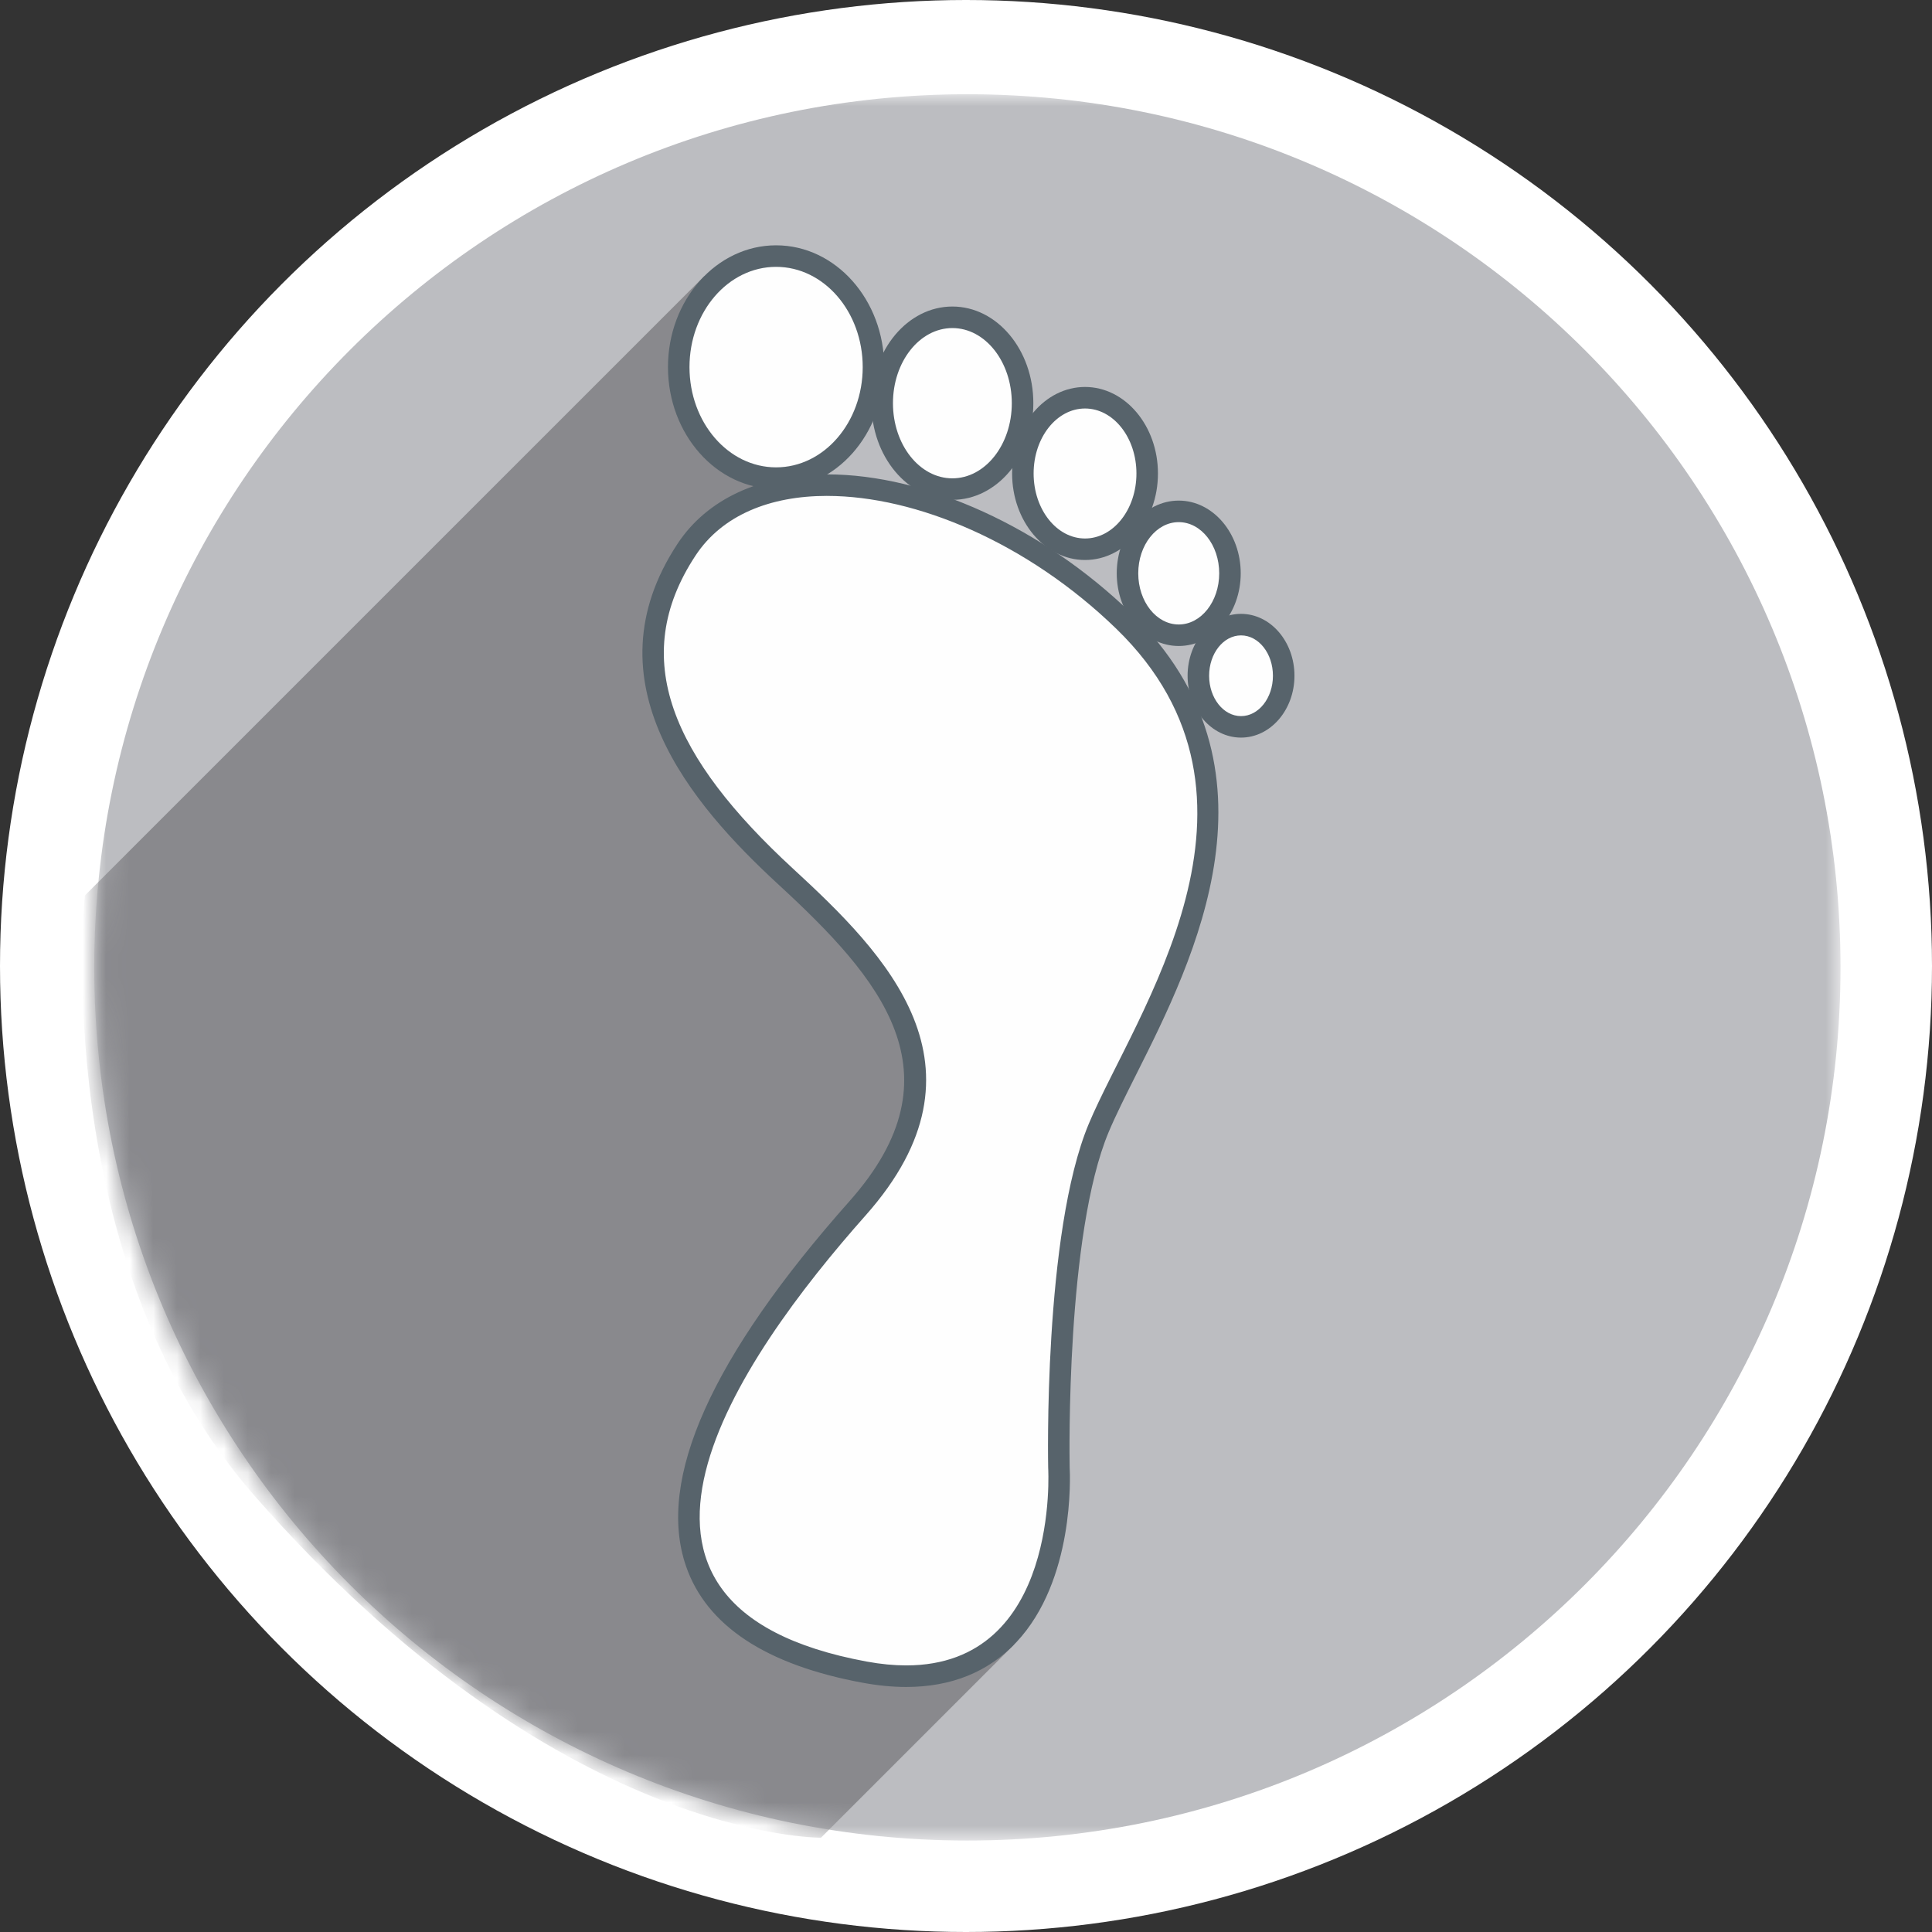
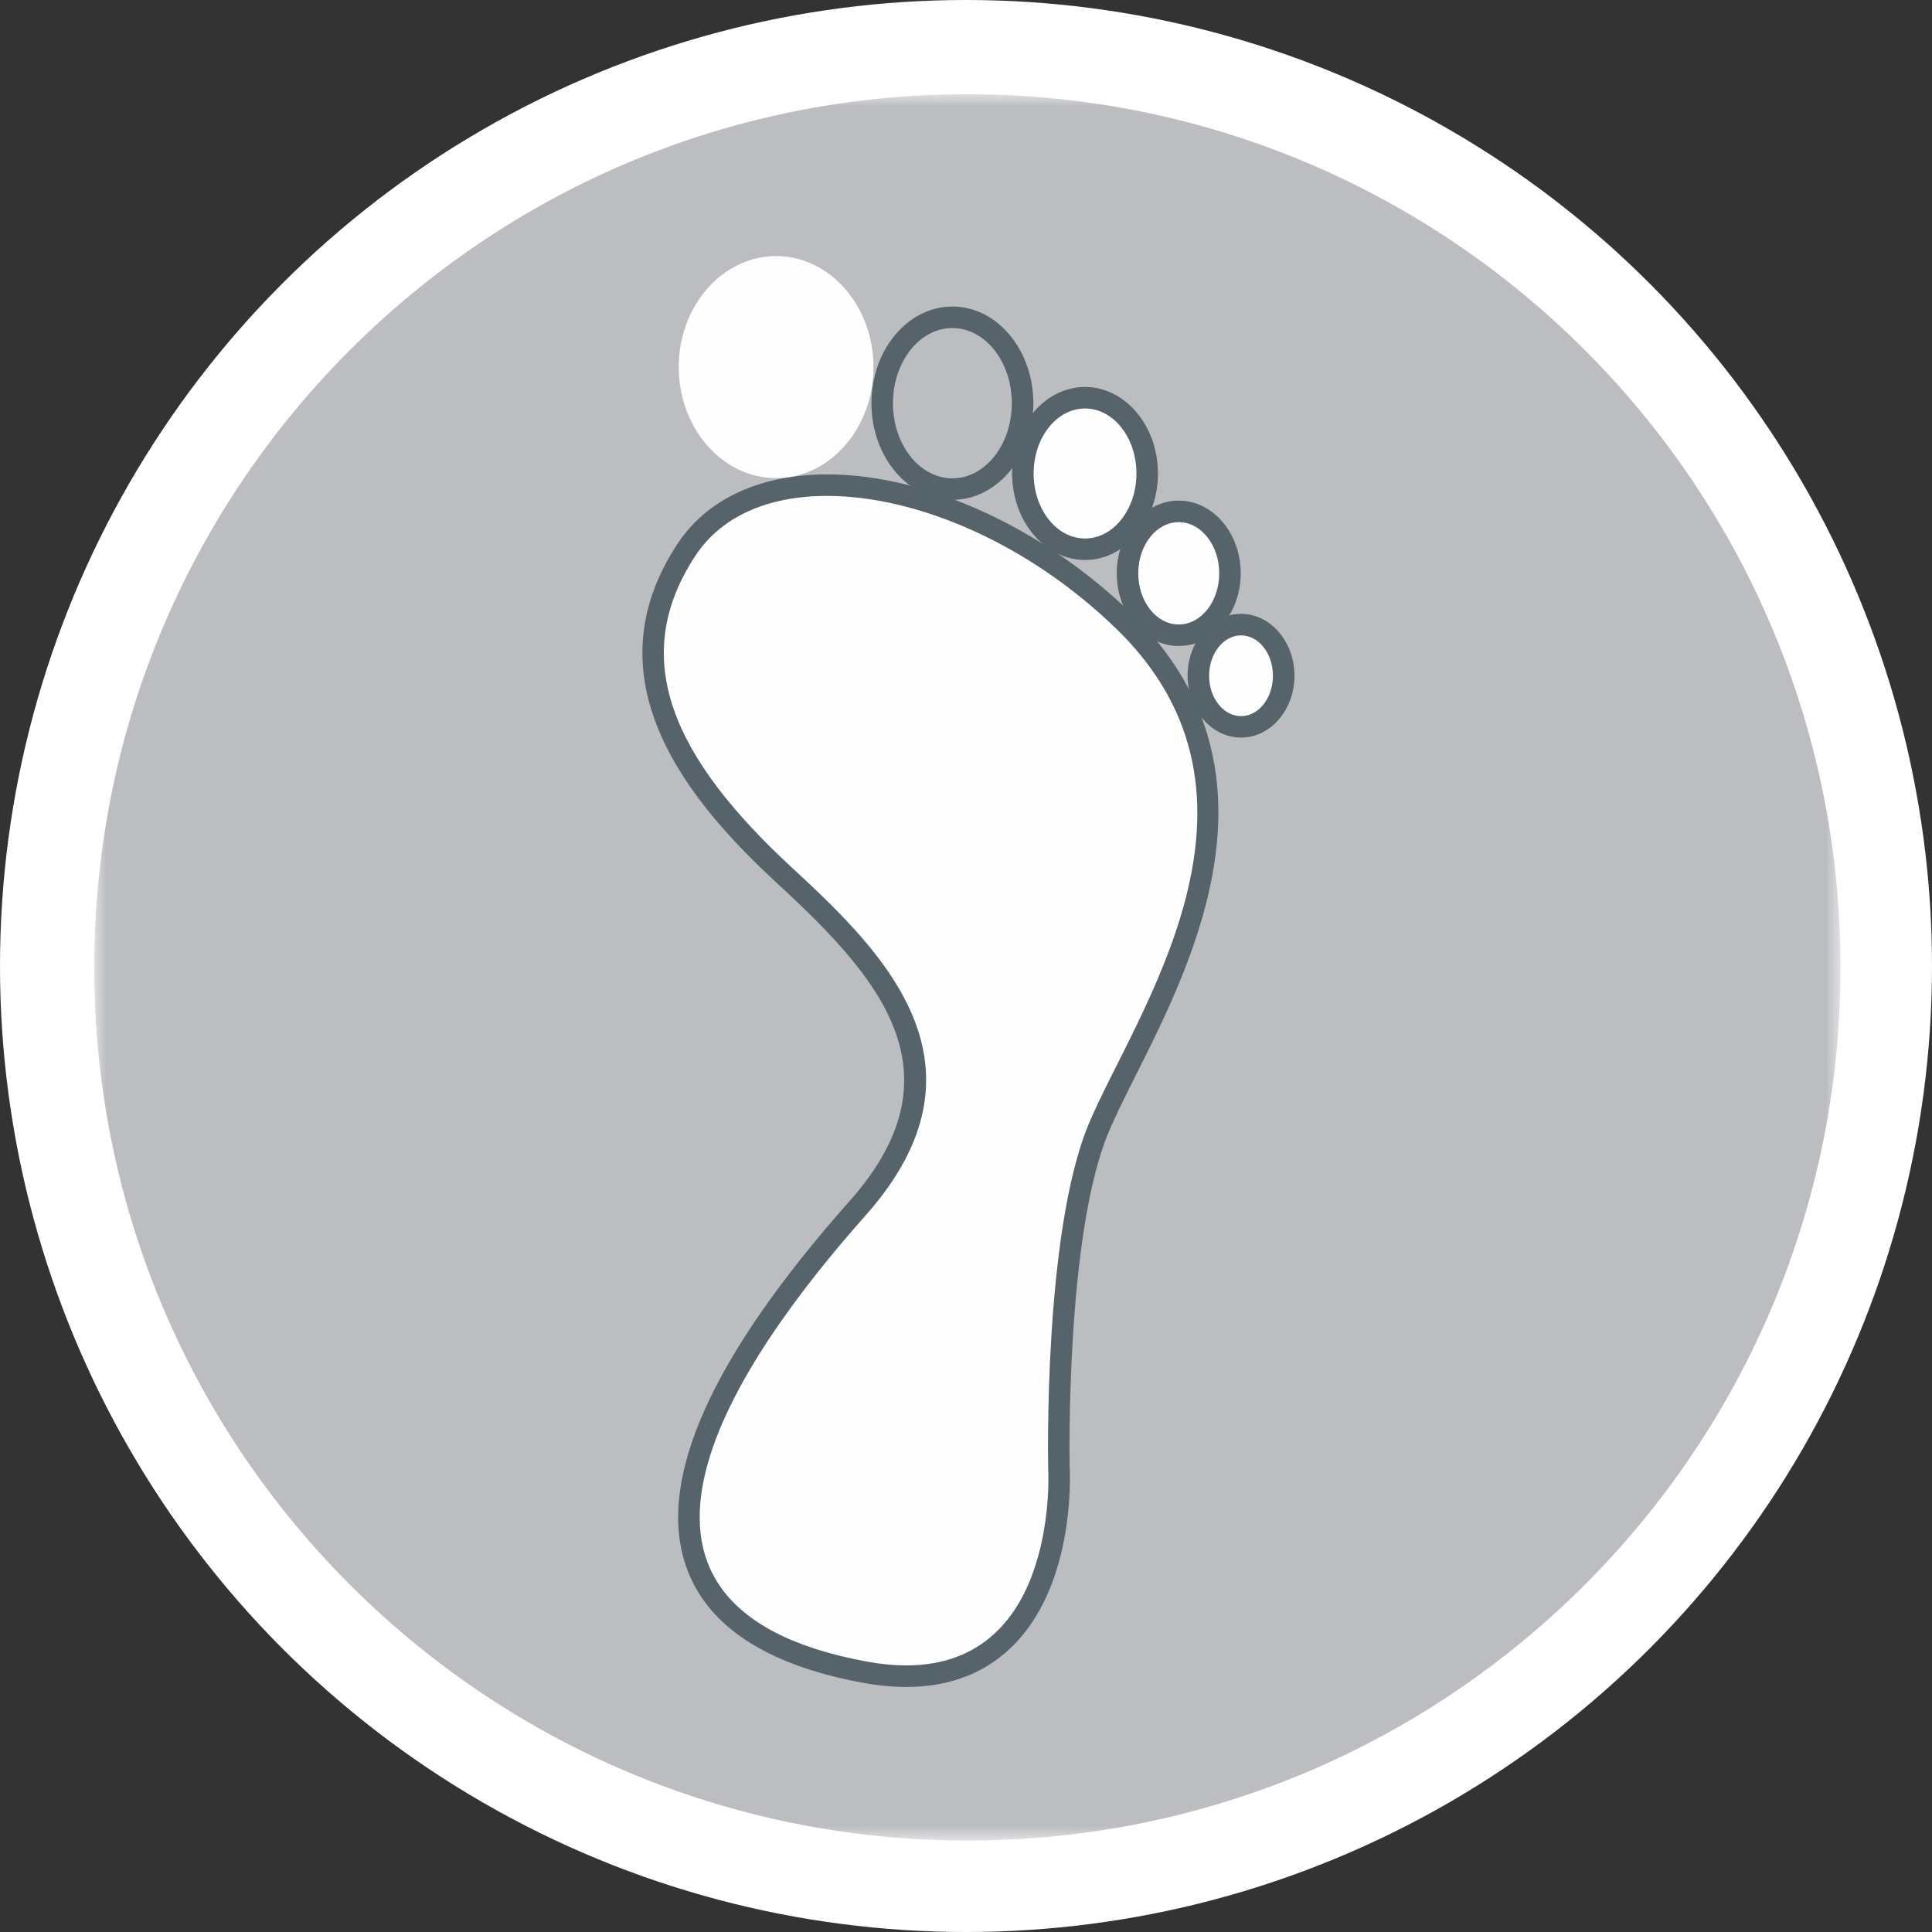
<svg xmlns="http://www.w3.org/2000/svg" height="82" viewBox="0 0 82 82" width="82">
  <rect x="0" y="0" width="82" height="82" fill="#333333" stroke="none" />
  <mask id="a" fill="#fff">
    <path d="m0 0h74.117v74.117h-74.117z" fill="#fff" fill-rule="evenodd" />
  </mask>
  <mask id="b" fill="#fff">
    <path d="m37.058 0c-20.467 0-37.058 16.592-37.058 37.058 0 20.467 16.592 37.059 37.058 37.059 1.6 0 3.172-.113 4.719-.31l4.421-4.181 14.747-12.296-7.354-17.986-3.111-32.054z" fill="#fff" fill-rule="evenodd" />
  </mask>
  <g fill="none" fill-rule="evenodd">
    <circle cx="41" cy="41" fill="#fff" r="41" />
    <g transform="translate(4 4)">
      <path d="m0 37.059c0-20.467 16.592-37.059 37.059-37.059 20.467 0 37.058 16.592 37.058 37.059 0 20.467-16.592 37.059-37.058 37.059-20.467 0-37.059-16.592-37.059-37.059" fill="#bcbdc1" mask="url(#a)" />
-       <path d="m25.897 7.712-26.296 26.295s-1.594 15.437 7.2 25.476c12.834 14.65 24.045 14.514 24.045 14.514l8.199-8.199-2.625-43.293-7.071-6.939z" fill="#89898d" mask="url(#b)" />
      <g transform="translate(23.266 6.412)">
        <path d="m11.196 60.731c-.553 0-1.144-.058-1.758-.17-3.936-.725-6.344-2.29-7.157-4.652-1.205-3.501 1.101-8.561 6.854-15.041 5.08-5.722 1.454-9.922-3.053-14.074-5.672-5.224-7.009-9.635-4.207-13.88 1.163-1.763 3.282-2.734 5.964-2.734 4.097 0 8.92 2.209 12.588 5.764 6.519 6.319 2.67 13.978.123 19.045-.452.9-.879 1.75-1.179 2.463-1.887 4.497-1.695 14.33-1.693 14.429.011.167.255 4.549-2.141 7.098-1.092 1.163-2.553 1.752-4.34 1.752z" fill="#fefefe" />
        <path d="m7.84 9.723c-2.841 0-5.095 1.044-6.346 2.939-3.873 5.868.587 11.067 4.279 14.467 4.333 3.991 7.825 8.022 3.021 13.435-5.87 6.612-8.207 11.825-6.945 15.493.87 2.529 3.396 4.196 7.506 4.953.641.118 1.261.178 1.84.178 1.92 0 3.493-.638 4.675-1.897 2.468-2.627 2.286-7.044 2.264-7.436-.008-.442-.157-9.903 1.658-14.226.294-.699.718-1.543 1.166-2.436 2.448-4.872 6.546-13.025-.213-19.578-3.749-3.635-8.695-5.893-12.906-5.893m0 .914c3.771 0 8.497 1.977 12.27 5.635 7.447 7.219.788 16.366-1.159 21.004s-1.728 14.615-1.728 14.615.523 8.383-6.026 8.383c-.513 0-1.071-.052-1.675-.163-12.753-2.348-5.468-12.83-.044-18.941 5.61-6.321.834-11.104-3.085-14.713-5.099-4.696-7.023-8.917-4.135-13.292 1.13-1.713 3.159-2.529 5.583-2.529" fill="#57636b" />
        <path d="m5.674 9.881c-2.278 0-4.132-2.114-4.132-4.712 0-2.598 1.854-4.712 4.132-4.712 2.278 0 4.133 2.114 4.133 4.712 0 2.598-1.854 4.712-4.133 4.712" fill="#fefefe" />
-         <path d="m5.674 0c-2.531 0-4.589 2.319-4.589 5.169s2.059 5.169 4.589 5.169c2.531 0 4.589-2.319 4.589-5.169s-2.059-5.169-4.589-5.169m0 .914c2.03 0 3.676 1.905 3.676 4.255 0 2.35-1.646 4.255-3.676 4.255s-3.676-1.905-3.676-4.255c0-2.35 1.646-4.255 3.676-4.255" fill="#57636b" />
-         <path d="m13.156 10.347c-1.643 0-2.979-1.635-2.979-3.646 0-2.01 1.336-3.646 2.979-3.646s2.979 1.635 2.979 3.646c0 2.01-1.336 3.646-2.979 3.646" fill="#fefefe" />
        <path d="m13.156 2.598c-1.894 0-3.436 1.84-3.436 4.102s1.542 4.103 3.436 4.103 3.436-1.841 3.436-4.103-1.541-4.102-3.436-4.102m0 .914c1.393 0 2.522 1.428 2.522 3.189 0 1.761-1.129 3.189-2.522 3.189s-2.522-1.428-2.522-3.189c0-1.761 1.13-3.189 2.522-3.189" fill="#57636b" />
        <path d="m18.786 12.899c-1.455 0-2.638-1.442-2.638-3.215 0-1.773 1.184-3.215 2.638-3.215 1.455 0 2.638 1.442 2.638 3.215 0 1.773-1.184 3.215-2.638 3.215" fill="#fefefe" />
        <path d="m18.786 6.012c-1.707 0-3.095 1.647-3.095 3.672 0 2.025 1.389 3.672 3.095 3.672s3.095-1.647 3.095-3.672c0-2.024-1.389-3.672-3.095-3.672m0 .914c1.205 0 2.182 1.235 2.182 2.758 0 1.523-.977 2.759-2.182 2.759-1.205 0-2.182-1.235-2.182-2.759 0-1.523.977-2.758 2.182-2.758" fill="#57636b" />
        <path d="m22.763 16.549c-1.199 0-2.174-1.179-2.174-2.628 0-1.449.975-2.629 2.174-2.629s2.174 1.179 2.174 2.629c0 1.449-.975 2.628-2.174 2.628" fill="#fefefe" />
        <path d="m22.763 10.835c-1.451 0-2.631 1.384-2.631 3.086 0 1.701 1.18 3.085 2.631 3.085s2.631-1.384 2.631-3.085c0-1.702-1.18-3.086-2.631-3.086m0 .914c.949 0 1.718.973 1.718 2.172 0 1.199-.769 2.172-1.718 2.172s-1.718-.973-1.718-2.172c0-1.2.769-2.172 1.718-2.172" fill="#57636b" />
        <path d="m25.407 20.437c-.999 0-1.811-.973-1.811-2.169 0-1.196.813-2.169 1.811-2.169s1.811.973 1.811 2.169c0 1.196-.813 2.169-1.811 2.169" fill="#fefefe" />
        <path d="m25.407 15.642c-1.251 0-2.268 1.178-2.268 2.626s1.017 2.626 2.268 2.626c1.251 0 2.268-1.178 2.268-2.626s-1.017-2.626-2.268-2.626m0 .914c.748 0 1.354.766 1.354 1.713 0 .946-.606 1.713-1.354 1.713-.748 0-1.354-.767-1.354-1.713 0-.946.606-1.713 1.354-1.713" fill="#57636b" />
      </g>
    </g>
  </g>
</svg>